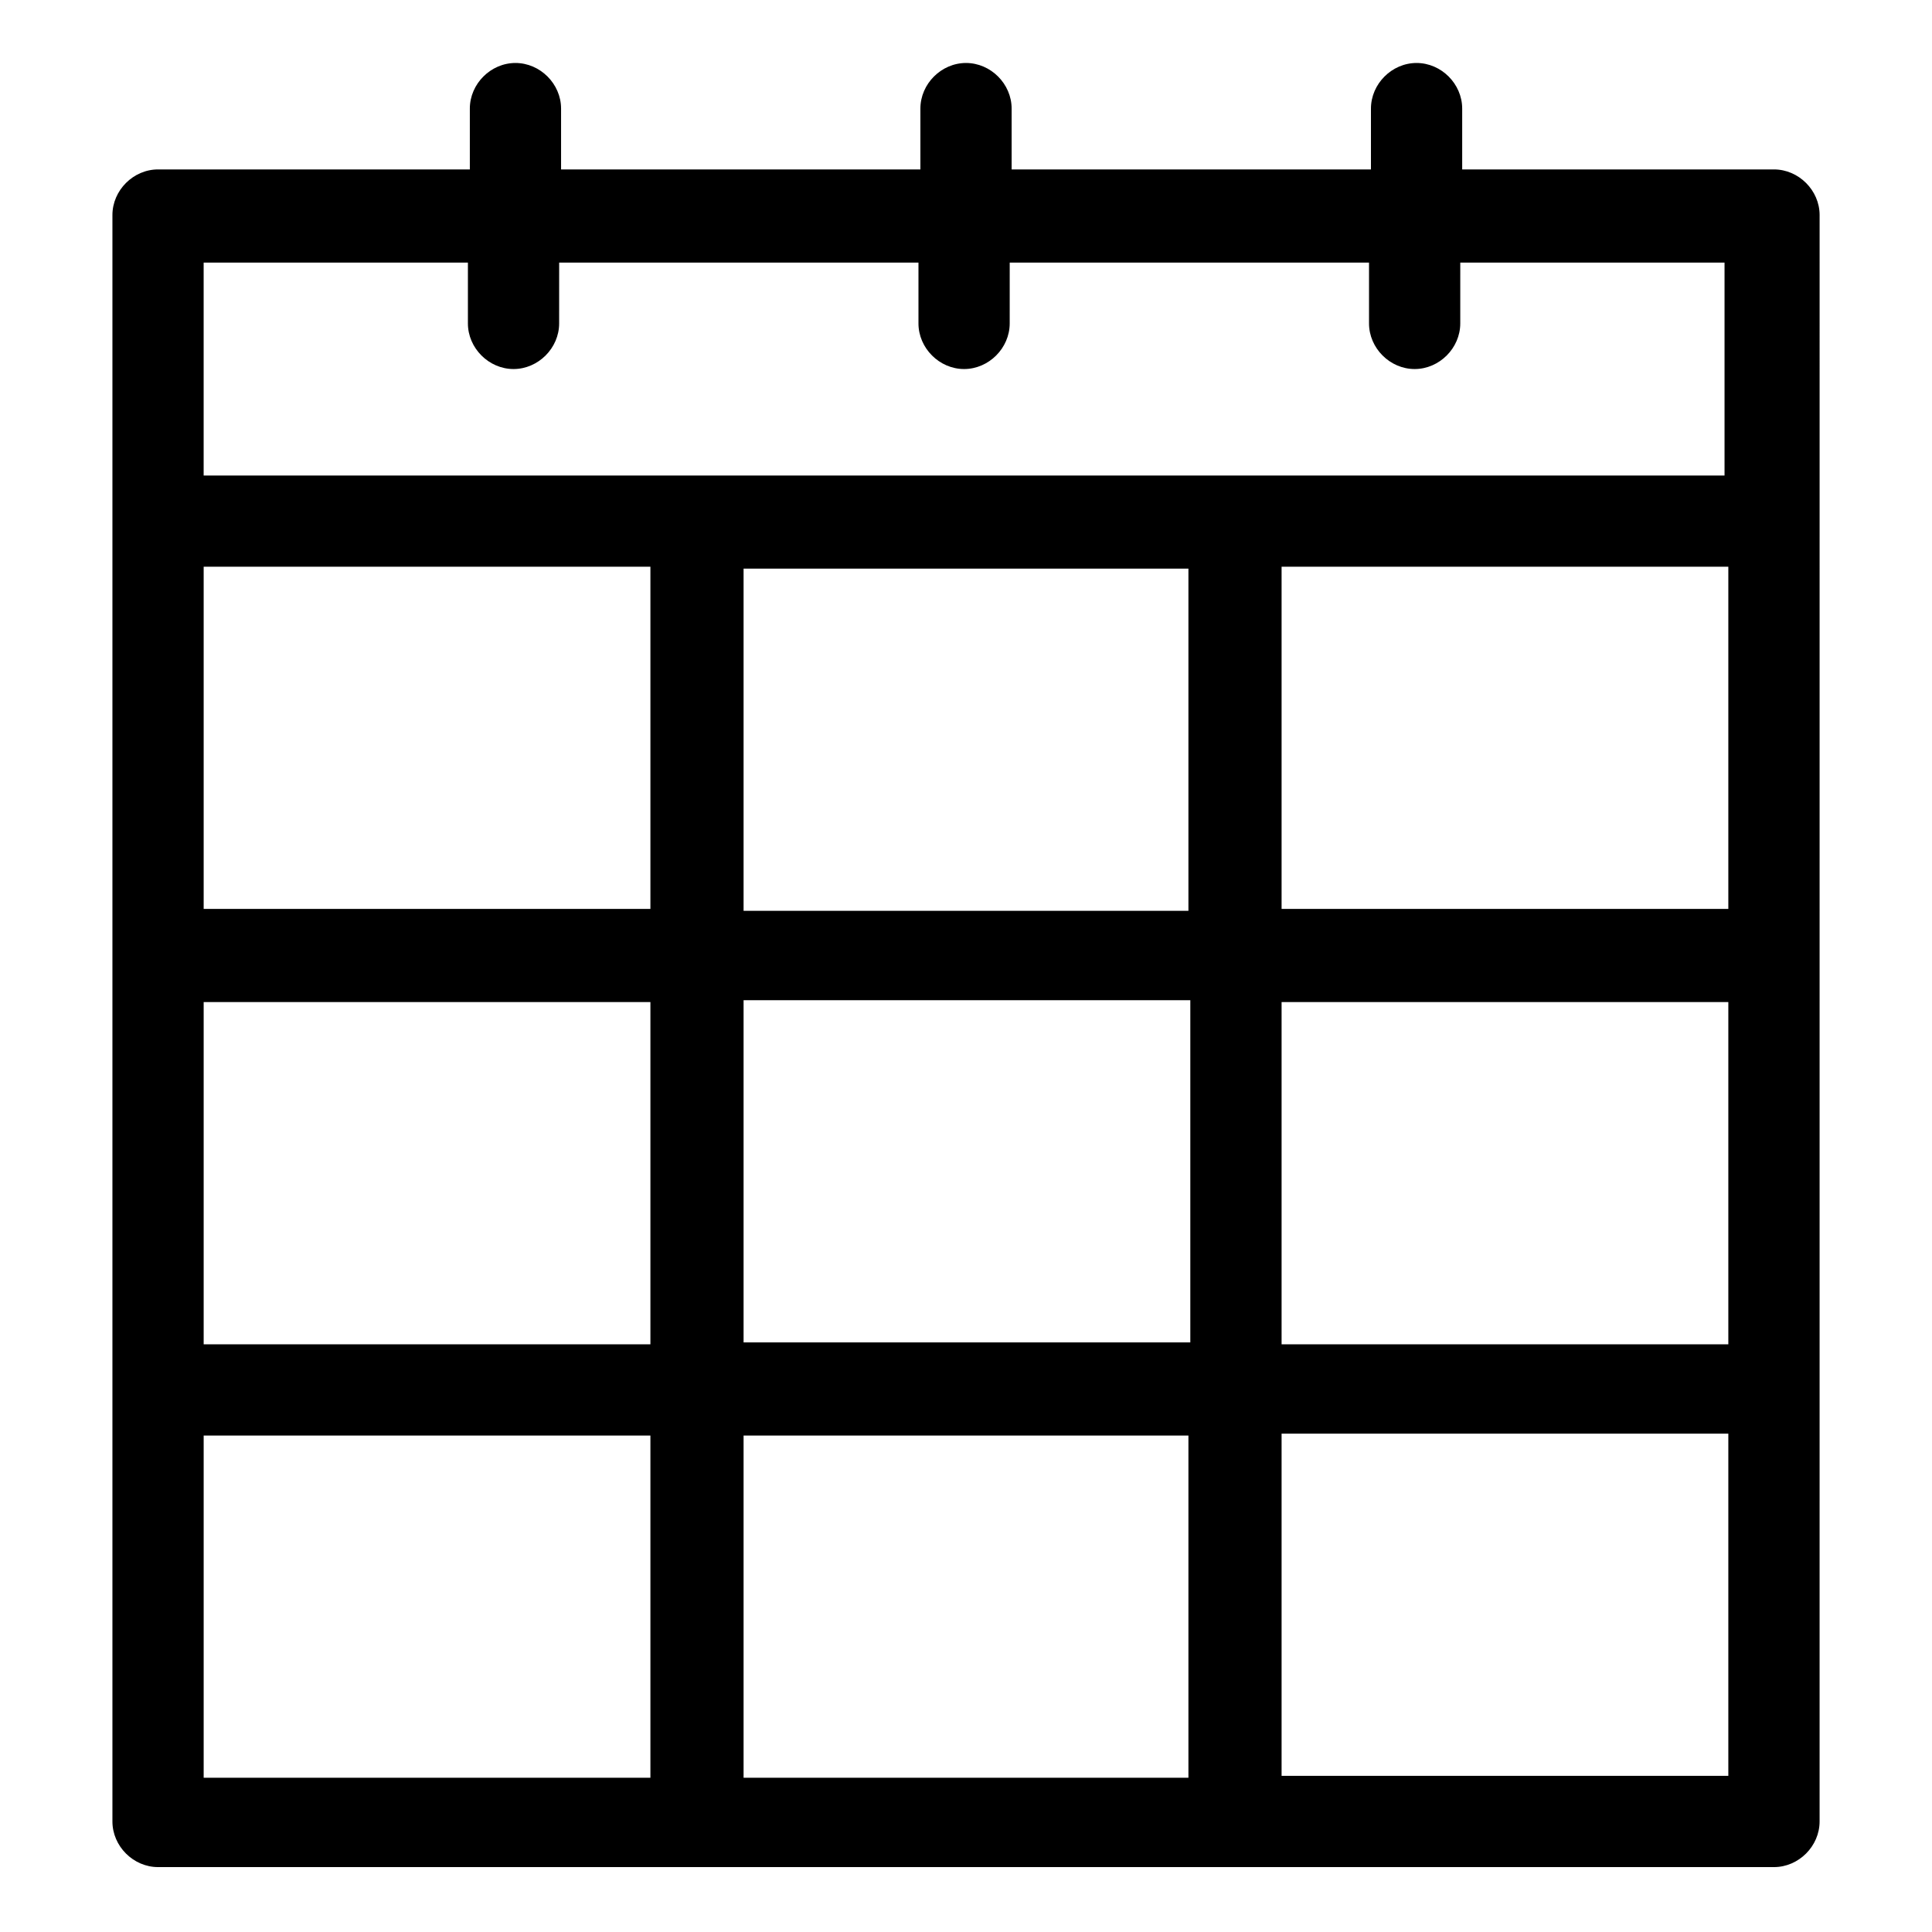
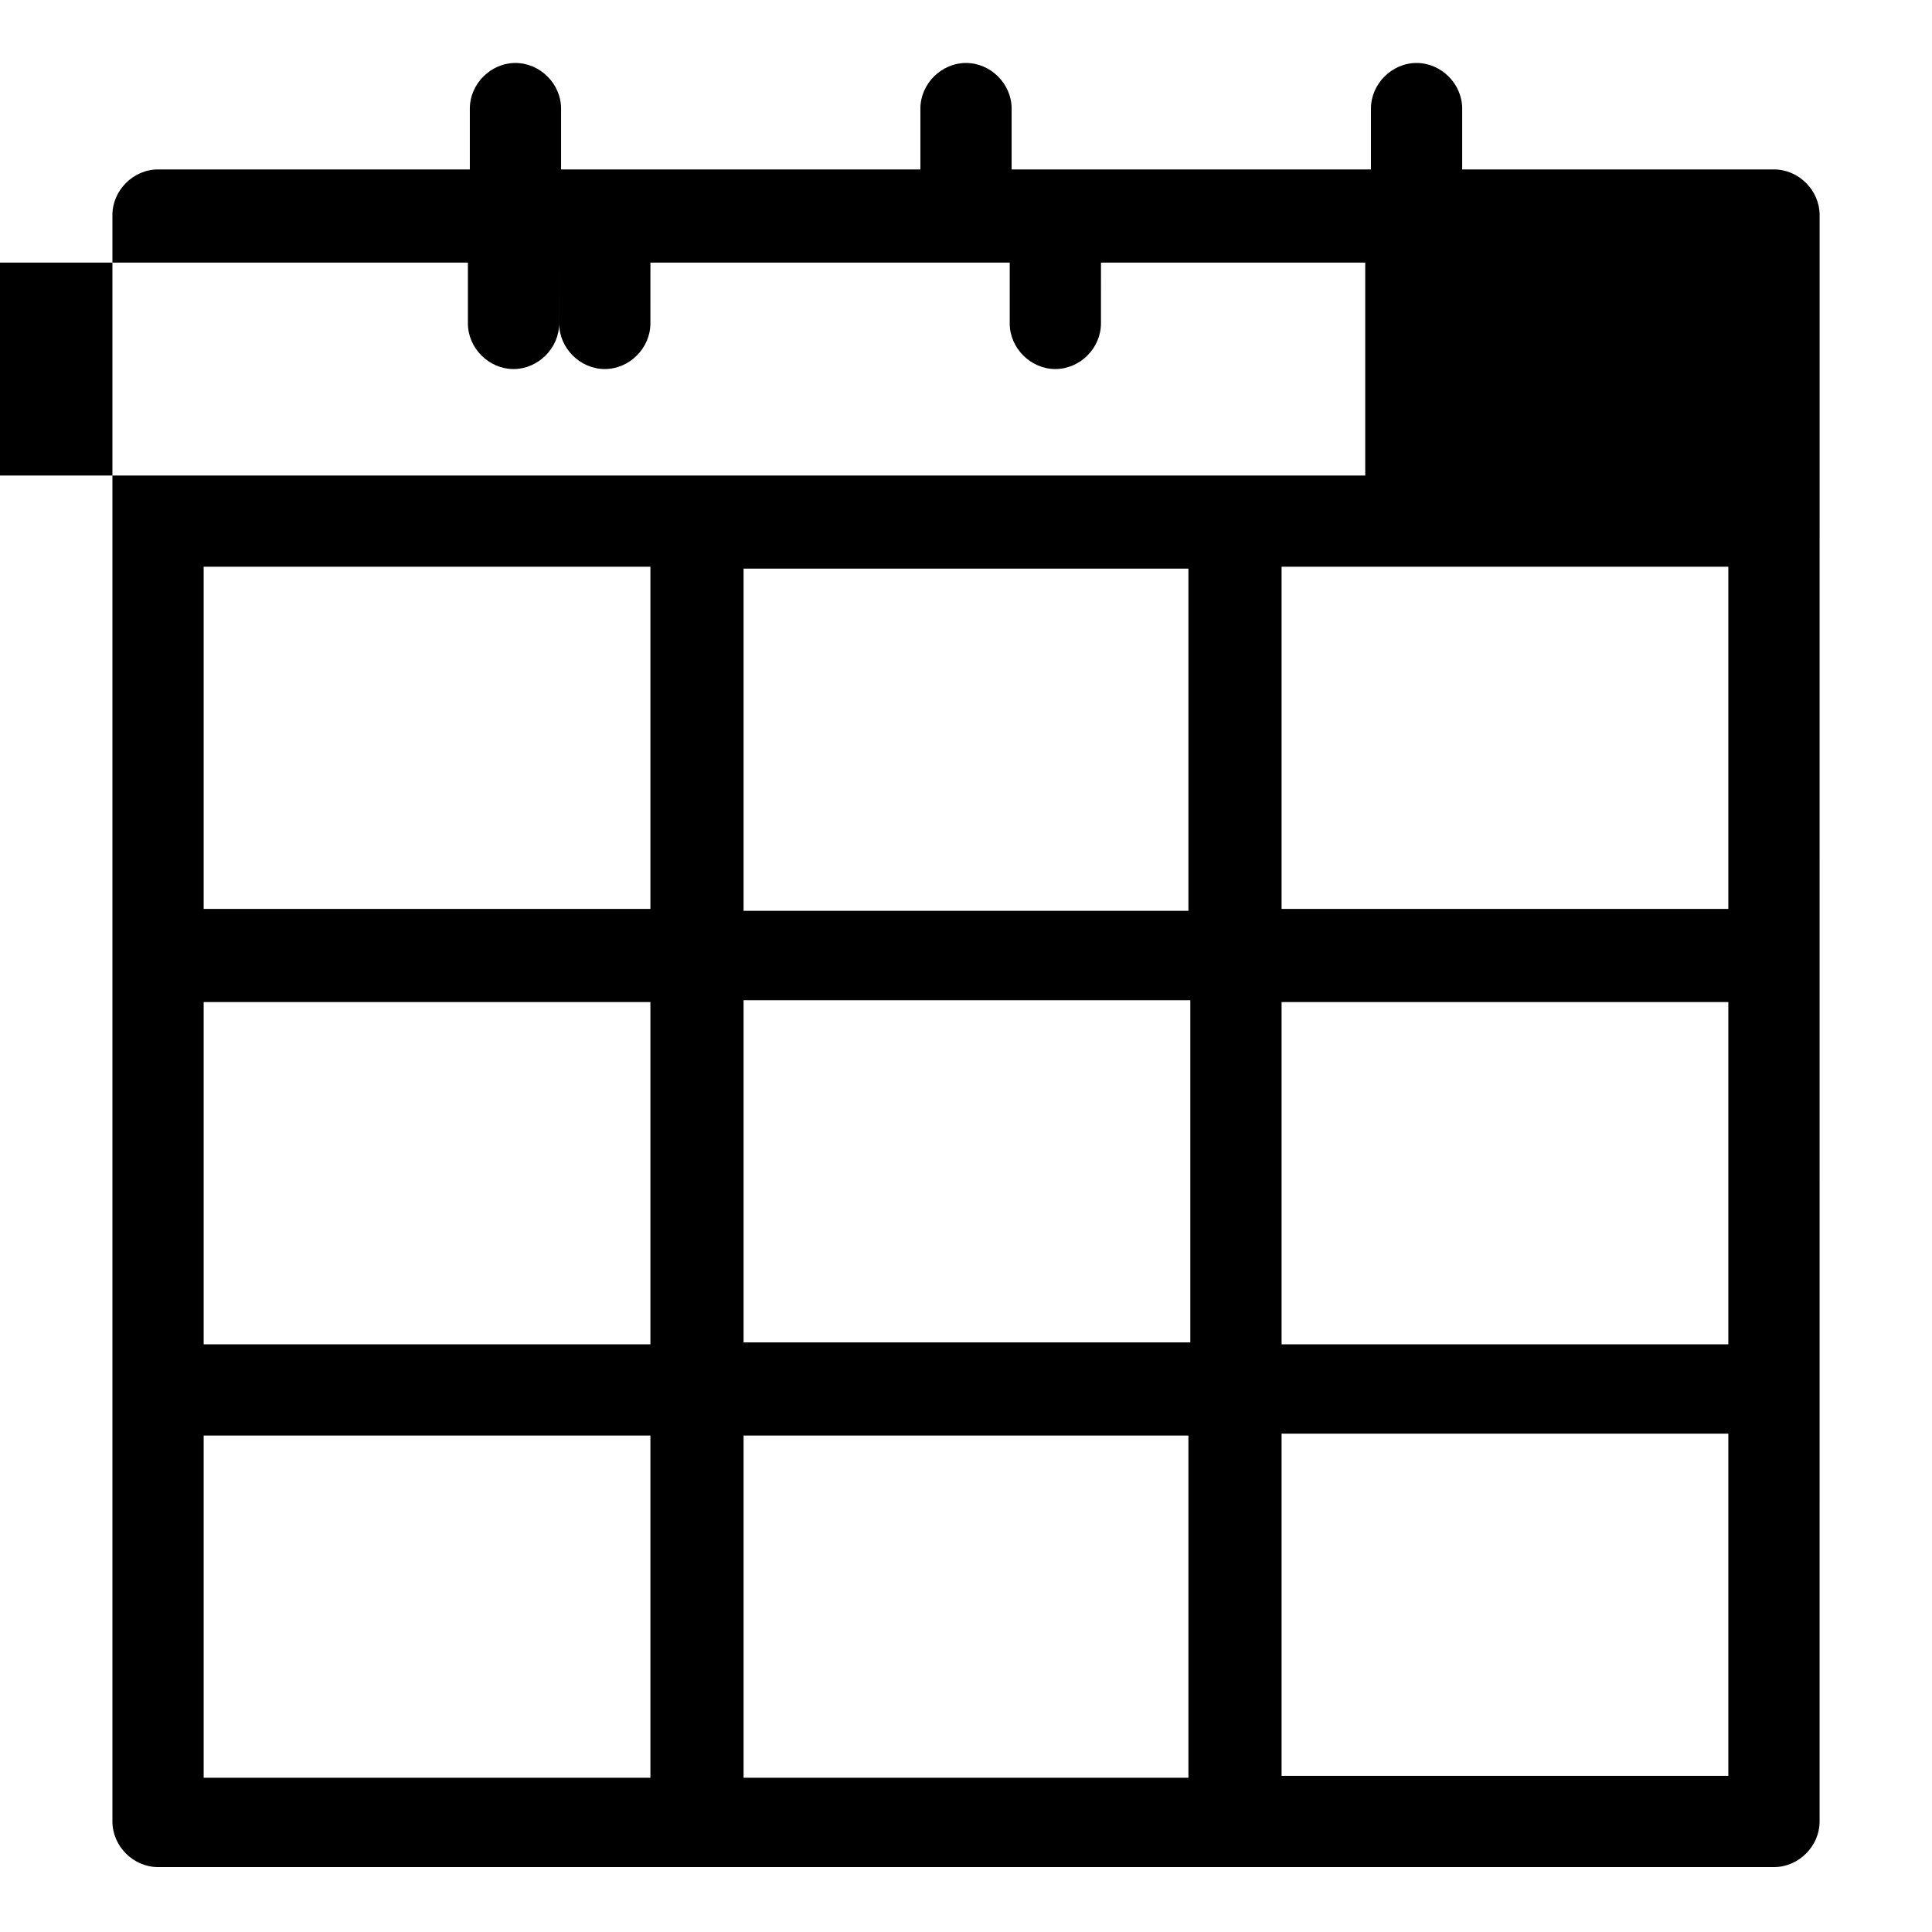
<svg xmlns="http://www.w3.org/2000/svg" fill="#000000" width="800px" height="800px" version="1.1" viewBox="144 144 512 512">
-   <path d="m614.12 188.9h-82.625v-16.121c0-6.551-5.543-12.09-12.09-12.09-6.551 0-12.09 5.543-12.09 12.09v16.121h-95.223v-16.121c0-6.551-5.543-12.09-12.09-12.09-6.551 0-12.09 5.543-12.09 12.09v16.121h-95.223v-16.121c0-6.551-5.543-12.09-12.09-12.09-6.551 0-12.09 5.543-12.09 12.09v16.121h-82.629c-6.551 0-12.09 5.543-12.09 12.09v425.72c0 6.551 5.543 12.09 12.09 12.09h428.24c6.551 0 12.09-5.543 12.09-12.09l0.004-425.72c0-6.547-5.543-12.09-12.094-12.09zm-346.12 24.688v16.121c0 6.551 5.543 12.09 12.09 12.09 6.551 0 12.09-5.543 12.09-12.09l0.004-16.121h95.219v16.121c0 6.551 5.543 12.09 12.09 12.09 6.551 0 12.09-5.543 12.09-12.09l0.004-16.121h95.219v16.121c0 6.551 5.543 12.09 12.09 12.09 6.551 0 12.09-5.543 12.09-12.09l0.004-16.121h70.031v56.426h-403.05v-56.426zm73.055 286.16v-90.688h118.39v90.688zm117.89 24.688v90.688l-117.89-0.004v-90.688zm0-229.74v90.688l-117.89-0.004v-90.688zm-142.58 90.18h-118.39v-90.688h118.39zm-118.39 24.688h118.39v90.688h-118.39zm285.66 0h118.39v90.688h-118.39zm0-24.688v-90.688h118.39v90.688zm-285.66 139.56h118.39v90.688l-118.39-0.004zm285.66 90.18v-90.688h118.39v90.688z" />
+   <path d="m614.12 188.9h-82.625v-16.121c0-6.551-5.543-12.09-12.09-12.09-6.551 0-12.09 5.543-12.09 12.09v16.121h-95.223v-16.121c0-6.551-5.543-12.09-12.09-12.09-6.551 0-12.09 5.543-12.09 12.09v16.121h-95.223v-16.121c0-6.551-5.543-12.09-12.09-12.09-6.551 0-12.09 5.543-12.09 12.09v16.121h-82.629c-6.551 0-12.09 5.543-12.09 12.09v425.72c0 6.551 5.543 12.09 12.09 12.09h428.24c6.551 0 12.09-5.543 12.09-12.09l0.004-425.72c0-6.547-5.543-12.09-12.094-12.09zm-346.12 24.688v16.121c0 6.551 5.543 12.09 12.09 12.09 6.551 0 12.09-5.543 12.09-12.09l0.004-16.121v16.121c0 6.551 5.543 12.09 12.09 12.09 6.551 0 12.09-5.543 12.09-12.09l0.004-16.121h95.219v16.121c0 6.551 5.543 12.09 12.09 12.09 6.551 0 12.09-5.543 12.09-12.09l0.004-16.121h70.031v56.426h-403.05v-56.426zm73.055 286.16v-90.688h118.39v90.688zm117.89 24.688v90.688l-117.89-0.004v-90.688zm0-229.74v90.688l-117.89-0.004v-90.688zm-142.58 90.18h-118.39v-90.688h118.39zm-118.39 24.688h118.39v90.688h-118.39zm285.66 0h118.39v90.688h-118.39zm0-24.688v-90.688h118.39v90.688zm-285.66 139.56h118.39v90.688l-118.39-0.004zm285.66 90.18v-90.688h118.39v90.688z" />
</svg>